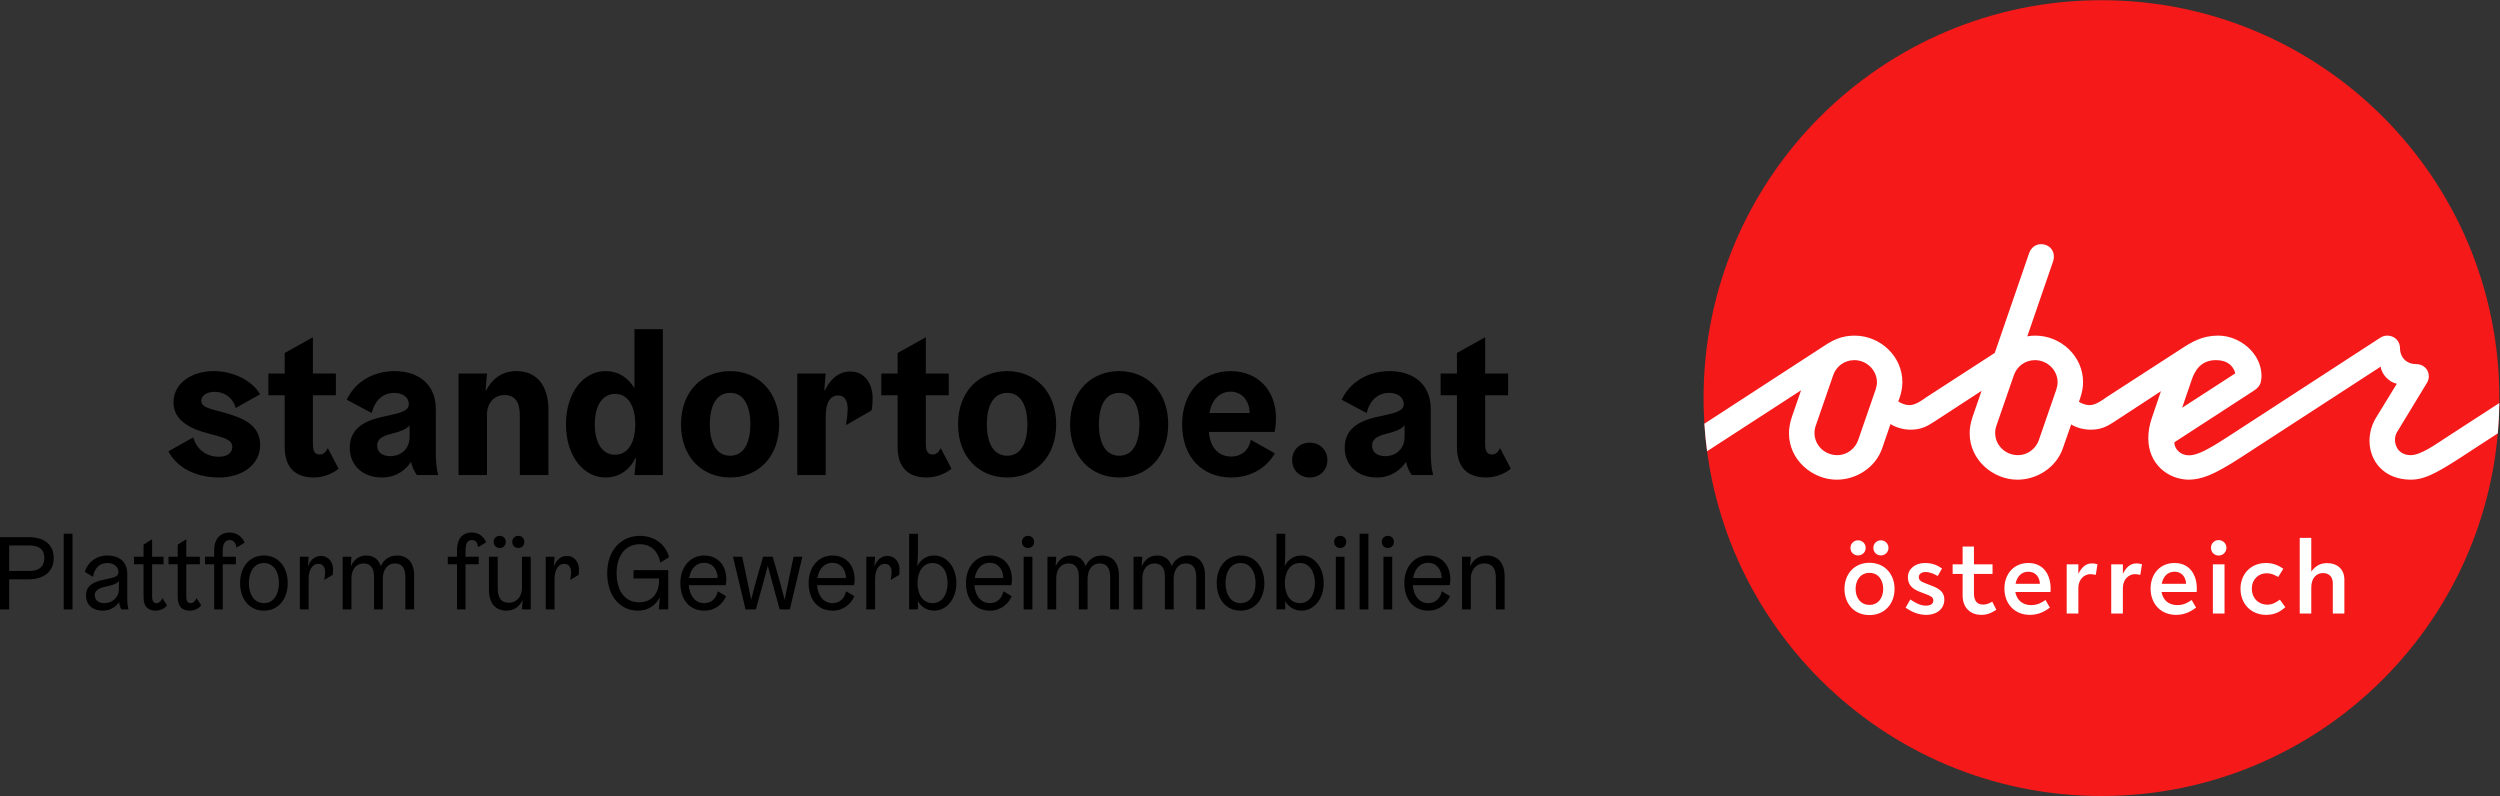
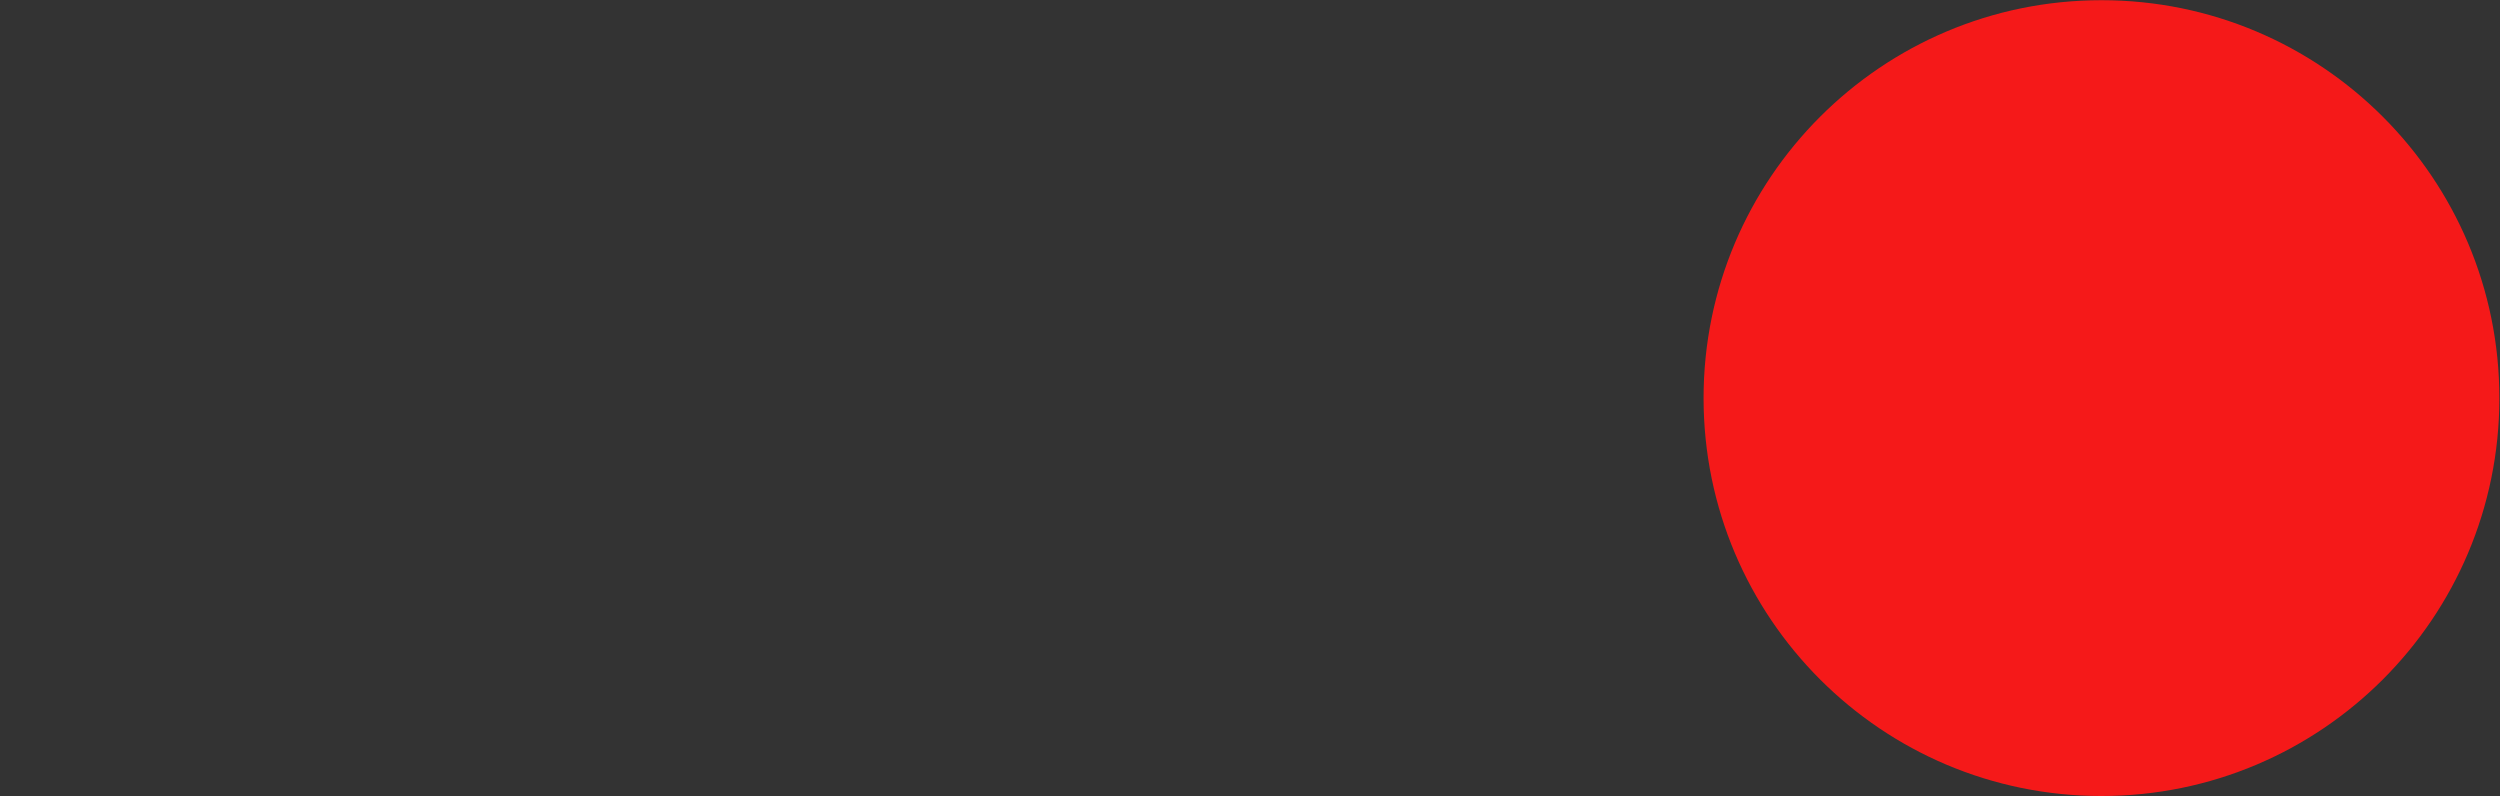
<svg xmlns="http://www.w3.org/2000/svg" viewBox="0 0 1256.267 400" height="400" width="1256.267" xml:space="preserve" id="svg2" version="1.1">
  <rect x="0" y="0" width="1256.267" height="400" fill="#333333" stroke="none" />
  <defs id="defs6" />
  <g transform="matrix(1.333,0,0,-1.333,0,400)" id="g10">
    <g transform="scale(0.1)" id="g12">
      <path id="path14" style="fill:#f51919;fill-opacity:1;fill-rule:nonzero;stroke:none" d="M 7922.03,0 C 8750.45,0 9422,671.582 9422,1500 c 0,828.43 -671.55,1500 -1499.97,1500 -828.43,0 -1500,-671.57 -1500,-1500 0,-828.418 671.57,-1500 1500,-1500 v 0 0" />
-       <path id="path16" style="fill:#ffffff;fill-opacity:1;fill-rule:nonzero;stroke:none" d="m 8712.94,973.031 h -43.56 V 687.98 h 43.56 v 97.79 c 0,38 21.38,54.628 43.94,54.628 21.77,0 37.22,-12.668 37.22,-38.41 V 687.98 h 43.55 v 127.481 c 0,39.59 -26.53,62.551 -65.73,62.551 -29.68,0 -47.1,-15.84 -58.98,-32.063 V 973.031 Z M 8446.09,781.809 c 0,-58.2 40.39,-98.977 97.01,-98.977 36.82,0 57.8,16.629 72.05,28.898 l -20.58,28.508 c -9.91,-6.726 -24.95,-19.008 -47.51,-19.008 -31.28,0 -58.2,22.969 -58.2,60.579 0,36.031 26.52,57.8 54.63,57.8 22.57,0 35.64,-9.109 44.74,-13.859 l 19.4,30.891 c -13.85,9.5 -34.45,21.769 -65.32,21.769 -58.99,0 -96.22,-43.558 -96.22,-96.601 v 0 z m -60.17,91.453 h -43.94 V 687.98 h 43.94 v 185.282 z m -51.07,62.547 c 0,-17.418 13.06,-29.297 28.91,-29.297 15.43,0 29.29,11.879 29.29,29.297 0,17.031 -13.86,28.902 -29.29,28.902 -15.85,0 -28.91,-11.871 -28.91,-28.902 v 0 z M 8149.18,800.012 c 5.14,26.929 22.17,45.527 47.9,45.527 29.29,0 42.76,-21.769 43.94,-45.527 h -91.84 v 0 z m -41.97,-17.813 c 0,-57.801 38.4,-99.367 96.21,-99.367 36.03,0 59.38,15.84 75.22,27.316 l -16.63,28.891 c -12.67,-8.707 -28.11,-19.398 -54.24,-19.398 -34.05,0 -54.63,20.988 -59.38,49.488 h 132.63 c 0,1.203 0.39,12.281 0.39,13.461 0,48.308 -24.54,95.82 -83.93,95.82 -54.64,0 -90.27,-41.172 -90.27,-96.211 v 0 z m -104.51,91.063 h -43.96 V 687.98 h 43.96 v 96.2 c 0,31.679 21.37,52.261 45.92,52.261 6.73,0 14.25,-1.98 19.79,-2.769 l 6.34,39.976 c -6.73,2.383 -13.46,3.184 -20.99,3.184 -24.93,0 -39.58,-17.031 -51.06,-39.203 v 35.633 z m -167.87,0 h -43.94 V 687.98 h 43.94 v 96.2 c 0,31.679 21.38,52.261 45.93,52.261 6.73,0 14.25,-1.98 19.8,-2.769 l 6.32,39.976 c -6.72,2.383 -13.45,3.184 -20.97,3.184 -24.95,0 -39.59,-17.031 -51.08,-39.203 v 35.633 z m -236.74,-73.25 c 5.15,26.929 22.17,45.527 47.91,45.527 29.29,0 42.75,-21.769 43.94,-45.527 h -91.85 v 0 z m -41.97,-17.813 c 0,-57.801 38.41,-99.367 96.2,-99.367 36.04,0 59.4,15.84 75.23,27.316 l -16.63,28.891 c -12.66,-8.707 -28.11,-19.398 -54.23,-19.398 -34.05,0 -54.64,20.988 -59.39,49.488 h 132.62 c 0,1.203 0.4,12.281 0.4,13.461 0,48.308 -24.54,95.82 -83.93,95.82 -54.63,0 -90.27,-41.172 -90.27,-96.211 v 0 z m -157.56,91.063 h -37.62 v -36.024 h 37.62 v -81.957 c 0,-40.781 24.94,-72.449 70.86,-72.449 25.73,0 43.94,11.09 56.22,19.387 l -15.44,30.5 c -7.92,-4.758 -19.4,-11.098 -34.05,-11.098 -20.98,0 -34.84,11.891 -34.84,41.18 v 74.437 h 70.08 v 36.024 h -70.08 v 67.297 h -42.75 V 873.262 Z M 7201.39,741.02 7183.58,709.75 c 19.4,-13.059 45.53,-26.918 76.8,-26.918 43.16,0 69.29,24.148 69.29,58.188 0,30.101 -22.56,42.371 -50.28,52.66 l -22.17,8.718 c -18.22,7.122 -23.75,12.262 -23.75,23.352 0,11.488 11.08,18.609 24.93,18.609 18.61,0 35.64,-8.711 46.33,-15.039 l 16.23,28.5 c -17.42,11.871 -35.63,20.59 -64.54,20.59 -37.61,0 -64.13,-23.359 -64.13,-53.449 0,-30.481 18.21,-44.742 45.53,-55.43 l 20.58,-7.91 c 19.4,-7.531 29.7,-11.492 29.7,-24.562 0,-13.059 -10.3,-19.387 -28.11,-19.387 -23.76,0 -43.94,13.859 -58.6,23.348 v 0 z m -206.26,39.589 c 0,32.071 17.81,60.582 52.26,60.582 34.45,0 51.86,-28.511 51.86,-60.582 0,-31.66 -17.41,-60.168 -51.86,-60.168 -34.45,0 -52.26,28.508 -52.26,60.168 v 0 z m -41.96,0 c 0,-55.418 36.42,-98.57 94.22,-98.57 57.81,0 94.63,43.152 94.63,98.57 0,55.43 -36.82,98.59 -94.63,98.59 -57.8,0 -94.22,-43.16 -94.22,-98.59 v 0 z m 165.88,154.813 c 0,16.617 -13.46,28.5 -28.5,28.5 -15.44,0 -28.51,-11.883 -28.51,-28.5 0,-17.031 13.07,-28.5 28.51,-28.5 15.04,0 28.5,11.469 28.5,28.5 v 0 z m -114.82,-28.5 c 15.44,0 28.9,11.469 28.9,28.5 0,16.617 -13.46,28.5 -28.9,28.5 -15.43,0 -28.5,-11.883 -28.5,-28.5 0,-17.031 13.07,-28.5 28.5,-28.5 v 0 z m 1221.96,556.818 35.73,104.4 c 11.92,35.74 35.05,74.98 91.8,74.98 42.75,0 65.18,-21.01 72.88,-49.75 l -200.41,-129.63 z m -469.49,96 c 0,-9.11 -2.1,-18.23 -4.9,-27.34 l -65.87,-190.59 c -9.81,-28.74 -38.55,-56.76 -79.19,-56.76 -47.64,0 -85.49,37.83 -85.49,83.38 0,9.11 1.4,18.22 4.9,28.04 l 65.87,190.59 c 11.22,32.23 42.05,56.06 79.18,56.06 47.66,0 85.5,-38.54 85.5,-83.38 v 0 z m -681.12,0 c 0,-9.11 -2.1,-18.23 -4.91,-27.34 l -65.87,-190.59 c -9.81,-28.74 -38.53,-56.76 -79.18,-56.76 -47.65,0 -85.48,37.83 -85.48,83.38 0,9.11 1.39,18.22 4.9,28.04 l 65.87,190.59 c 11.21,32.23 42.05,56.06 79.17,56.06 47.66,0 85.5,-38.54 85.5,-83.38 v 0 z M 9028.4,1343.17 c 0,9.81 2.8,19.62 7,27.34 L 9149,1557.6 c 4.2,6.31 7,15.42 7,24.52 0,25.93 -19.6,46.25 -49.1,46.25 -35,0 -59.5,25.23 -59.5,60.26 0,26.64 -21.1,46.96 -47.69,46.96 -7.01,0 -16.81,-1.41 -27.33,-8.41 l -578.1,-375.59 c -81.99,-53.26 -115.63,-67.27 -142.96,-67.27 -31.53,0 -54.65,23.82 -54.65,49.04 l 295.7,192.01 c 23.13,14.72 32.24,25.23 32.94,58.16 0,85.49 -81.99,152.06 -163.27,152.06 -59.56,0 -98.11,-23.12 -135.94,-47.65 l -285.91,-184.99 c -14.71,-10.52 -39.94,-29.43 -63.06,-29.43 -14.02,0 -29.44,5.6 -39.95,12.61 l 4.91,14.71 c 7.01,20.32 10.51,40.64 10.51,59.57 0,97.39 -83.38,175.18 -180.08,175.18 -10.52,0 -20.32,-0.7 -30.15,-2.8 l 97.41,283.1 c 2.11,6.31 2.81,12.61 2.81,18.22 0,24.52 -18.23,46.24 -49.06,46.24 -19.62,0 -37.13,-13.31 -44.14,-33.64 l -129.64,-376.29 -258.57,-167.47 c -14.72,-10.52 -39.95,-29.43 -63.07,-29.43 -14.72,0 -30.83,6.31 -42.04,14.01 l 4.9,13.31 c 7,20.32 10.51,40.64 10.51,59.57 0,97.39 -83.39,175.18 -180.09,175.18 -46.95,0 -79.18,-15.42 -111.42,-36.44 l -454.99,-295.62 c 2.22,-34.96 5.72,-69.52 10.29,-103.79 l 354.31,229.84 -35.04,-101.61 c -7,-21.02 -10.51,-41.35 -10.51,-60.97 0,-100.2 88.29,-174.48 180.09,-174.48 73.58,0 145.76,45.55 170.99,117.73 l 31.53,91.79 c 23.12,-14.01 49.75,-21.02 76.38,-21.02 35.74,0 59.56,11.21 84.08,27.33 l 182.89,119.12 -34.33,-99.5 c -7.01,-21.02 -10.51,-41.35 -10.51,-60.97 0,-100.2 88.3,-174.48 180.1,-174.48 73.57,0 145.74,45.55 170.97,117.73 l 31.54,90.39 c 22.43,-13.31 48.34,-19.62 74.27,-19.62 35.74,0 59.57,11.21 84.09,27.33 l 180.09,117.71 -33.63,-98.79 c -9.82,-28.04 -14.02,-54.65 -14.02,-78.49 0,-98.09 74.98,-155.56 152.76,-156.26 48.35,0.7 93.9,17.52 195.51,83.4 l 527.66,342.65 c 3.5,-28.73 30.81,-58.16 60.91,-64.47 l -77.73,-126.83 c -16.82,-27.33 -25.23,-58.17 -25.23,-88.3 0,-75.68 53.95,-146.45 156.26,-146.45 45.6,0 87.6,18.91 182.9,80.58 l 144.6,94.13 c 3.3,37.72 5.2,75.86 5.7,114.33 l -203.6,-132.08 c -33.6,-21.72 -91.8,-64.46 -130.3,-64.46 -42.7,0 -59.6,30.83 -59.6,58.15 v 0 0" />
-       <path id="path18" style="fill:#000000;fill-opacity:1;fill-rule:nonzero;stroke:none" d="m 5672.12,827.898 c 0,51.993 -26.78,78.774 -67.74,78.774 -34.66,0 -53.56,-22.051 -61.44,-39.383 h -0.79 l 2.37,34.66 h -33.09 v -198.5 h 33.09 v 117.36 c 0,30.332 19.69,55.929 50.41,55.929 28.36,0 44.11,-15.75 44.11,-55.136 V 703.449 h 33.08 v 124.449 z m -288.29,51.204 c 33.09,0 50.81,-27.571 50.81,-57.5 h -107.52 c 5.12,32.296 24.42,57.5 56.71,57.5 z m 81.13,-84.282 c 0,0 2.37,9.45 2.37,22.051 0,51.988 -31.51,89.801 -83.5,89.801 -53.56,0 -89.8,-44.113 -89.8,-103.973 0,-61.437 33.88,-103.98 90.59,-103.98 40.96,0 70.5,26.39 81.53,54.742 l -31.12,18.519 c -4.33,-24.421 -22.05,-44.902 -50.41,-44.902 -35.84,0 -56.32,29.934 -58.68,67.742 h 139.02 z m -233.15,185.899 c -13.39,0 -22.85,-9.457 -22.85,-22.848 0,-13.391 9.46,-22.84 22.85,-22.84 13.39,0 22.84,9.449 22.84,22.84 0,13.391 -9.45,22.848 -22.84,22.848 z m -16.54,-277.27 h 33.08 v 198.5 h -33.08 v -198.5 z m -89.8,0 h 33.08 V 988.59 h -33.08 V 703.449 Z m -73.25,277.27 c -13.4,0 -22.85,-9.457 -22.85,-22.848 0,-13.391 9.45,-22.84 22.85,-22.84 13.39,0 22.84,9.449 22.84,22.84 0,13.391 -9.45,22.848 -22.84,22.848 z m -16.55,-277.27 h 33.09 v 198.5 h -33.09 v -198.5 z m -192.19,99.25 c 0,40.961 18.9,75.61 56.71,75.61 37.81,0 56.72,-34.649 56.72,-75.61 0,-40.961 -18.91,-75.621 -56.72,-75.621 -37.81,0 -56.71,34.66 -56.71,75.621 z m 1.57,-69.32 h 0.79 c 7.09,-12.598 26,-34.66 60.65,-34.66 45.69,0 83.5,42.543 83.5,103.98 0,61.442 -37.81,103.973 -83.5,103.973 -34.65,0 -55.13,-22.051 -63.01,-39.383 h -0.79 c 0,0 2.36,25.199 2.36,48.832 v 72.469 h -33.08 V 703.449 h 33.08 v 29.93 z m -225.27,69.32 c 0,40.961 18.9,75.61 56.71,75.61 37.81,0 56.71,-34.649 56.71,-75.61 0,-40.961 -18.9,-75.621 -56.71,-75.621 -37.81,0 -56.71,34.66 -56.71,75.621 z m 56.71,-103.98 c 55.14,0 89.8,44.113 89.8,103.98 0,59.86 -34.66,103.973 -89.8,103.973 -55.14,0 -89.8,-44.113 -89.8,-103.973 0,-59.867 34.66,-103.98 89.8,-103.98 z m -403.3,4.73 h 33.09 v 117.36 c 0,33.48 18.11,55.929 45.68,55.929 24.42,0 39.39,-14.968 39.39,-49.226 V 703.449 h 33.08 v 115 c 0,34.66 17.33,58.289 45.69,58.289 25.2,0 39.38,-15.75 39.38,-51.988 V 703.449 h 33.09 v 129.18 c 0,47.262 -25.21,74.043 -64.6,74.043 -34.65,0 -52.77,-22.051 -60.65,-39.383 h -0.79 c -8.66,25.992 -27.56,39.383 -55.13,39.383 -31.51,0 -48.84,-22.051 -56.72,-39.383 h -0.79 l 2.37,34.66 h -33.09 v -198.5 z m -324.52,0 h 33.08 v 117.36 c 0,33.48 18.12,55.929 45.69,55.929 24.42,0 39.38,-14.968 39.38,-49.226 V 703.449 h 33.08 v 115 c 0,34.66 17.33,58.289 45.69,58.289 25.21,0 39.39,-15.75 39.39,-51.988 V 703.449 h 33.08 v 129.18 c 0,47.262 -25.21,74.043 -64.59,74.043 -34.66,0 -52.78,-22.051 -60.65,-39.383 h -0.79 c -8.67,25.992 -27.57,39.383 -55.14,39.383 -31.51,0 -48.84,-22.051 -56.71,-39.383 h -0.79 l 2.36,34.66 h -33.08 v -198.5 z m -73.26,277.27 c -13.39,0 -22.84,-9.457 -22.84,-22.848 0,-13.391 9.45,-22.84 22.84,-22.84 13.39,0 22.85,9.449 22.85,22.84 0,13.391 -9.46,22.848 -22.85,22.848 z m -16.54,-277.27 h 33.08 v 198.5 h -33.08 v -198.5 z m -127.6,175.653 c 33.08,0 50.81,-27.571 50.81,-57.5 h -107.52 c 5.11,32.296 24.41,57.5 56.71,57.5 z m 81.13,-84.282 c 0,0 2.37,9.45 2.37,22.051 0,51.988 -31.51,89.801 -83.5,89.801 -53.56,0 -89.8,-44.113 -89.8,-103.973 0,-61.437 33.87,-103.98 90.59,-103.98 40.96,0 70.5,26.39 81.52,54.742 l -31.11,18.519 c -4.33,-24.421 -22.06,-44.902 -50.41,-44.902 -35.84,0 -56.32,29.934 -58.69,67.742 h 139.03 z m -353.67,7.879 c 0,40.961 18.9,75.61 56.71,75.61 37.81,0 56.72,-34.649 56.72,-75.61 0,-40.961 -18.91,-75.621 -56.72,-75.621 -37.81,0 -56.71,34.66 -56.71,75.621 z m 1.58,-69.32 h 0.78 c 7.09,-12.598 26,-34.66 60.66,-34.66 45.68,0 83.49,42.543 83.49,103.98 0,61.442 -37.81,103.973 -83.49,103.973 -34.66,0 -55.14,-22.051 -63.02,-39.383 h -0.79 c 0,0 2.37,25.199 2.37,48.832 v 72.469 h -33.09 V 703.449 h 33.09 v 29.93 z m -194.56,-29.93 h 33.08 v 113.422 c 0,31.117 11.03,58.289 37.02,58.289 17.33,0 25.21,-13.781 25.21,-31.109 0,-12.602 -3.54,-29.539 -3.54,-29.539 l 32.29,19.297 c 0,0 1.18,9.062 1.18,20.089 0,28.75 -18.11,51.204 -45.29,51.204 -23.63,0 -40.57,-15.762 -48.44,-37.813 h -0.79 l 2.36,34.66 h -33.08 v -198.5 z m -127.6,175.653 c 33.08,0 50.8,-27.571 50.8,-57.5 h -107.52 c 5.12,32.296 24.42,57.5 56.72,57.5 z m 81.13,-84.282 c 0,0 2.36,9.45 2.36,22.051 0,51.988 -31.51,89.801 -83.49,89.801 -53.57,0 -89.8,-44.113 -89.8,-103.973 0,-61.437 33.87,-103.98 90.58,-103.98 40.97,0 70.5,26.39 81.53,54.742 l -31.11,18.519 c -4.33,-24.421 -22.06,-44.902 -50.42,-44.902 -35.84,0 -56.32,29.934 -58.68,67.742 h 139.03 z m -306.41,107.129 h -36.24 L 2853,820.031 c -8.66,-29.543 -20.87,-78.383 -20.87,-78.769 h -0.79 c 0,0 -9.84,48.828 -16.15,78.769 l -17.33,81.918 h -34.65 l 47.26,-198.5 h 38.99 l 25.2,91.371 c 8.28,29.539 19.3,71.68 19.3,71.68 h 0.79 c 0,0 11.03,-42.141 19.3,-71.68 l 25.21,-91.371 h 38.2 l 47.26,198.5 h -33.08 l -17.33,-81.918 c -6.3,-29.941 -16.15,-78.769 -16.15,-78.769 h -0.79 c 0,0 -12.21,49.226 -20.87,78.769 l -23.63,81.918 z m -258.36,-22.847 c 33.08,0 50.81,-27.571 50.81,-57.5 h -107.53 c 5.12,32.296 24.42,57.5 56.72,57.5 z m 81.13,-84.282 c 0,0 2.36,9.45 2.36,22.051 0,51.988 -31.5,89.801 -83.49,89.801 -53.56,0 -89.8,-44.113 -89.8,-103.973 0,-61.437 33.87,-103.98 90.59,-103.98 40.96,0 70.5,26.39 81.52,54.742 l -31.11,18.519 c -4.33,-24.421 -22.06,-44.902 -50.41,-44.902 -35.84,0 -56.32,29.934 -58.69,67.742 h 139.03 z M 2411.9,949.211 c 45.69,0 70.89,-31.512 77.19,-69.32 l 33.09,20.48 c -11.03,43.32 -50.41,80.348 -110.28,80.348 -67.74,0 -122.88,-51.989 -122.88,-140.207 0,-88.231 49.62,-141.793 115.79,-141.793 40.96,0 67.74,22.453 81.92,48.84 h 0.79 l -3.94,-44.11 h 35.45 v 148.082 h -130.76 v -31.5 h 96.1 v -7.883 c 0,-50.41 -29.15,-81.918 -74.83,-81.918 -58.29,0 -85.07,48.829 -85.07,110.282 0,61.437 30.32,108.699 87.43,108.699 z M 2057.44,703.449 h 33.09 v 113.422 c 0,31.117 11.02,58.289 37.02,58.289 17.33,0 25.2,-13.781 25.2,-31.109 0,-12.602 -3.54,-29.539 -3.54,-29.539 l 32.3,19.297 c 0,0 1.18,9.062 1.18,20.089 0,28.75 -18.12,51.204 -45.3,51.204 -23.63,0 -40.56,-15.762 -48.44,-37.813 h -0.79 l 2.37,34.66 h -33.09 v -198.5 z m -103.58,277.27 c -13.39,0 -22.84,-9.457 -22.84,-22.848 0,-13.391 9.45,-22.84 22.84,-22.84 13.39,0 22.84,9.449 22.84,22.84 0,13.391 -9.45,22.848 -22.84,22.848 z m -70.1,0 c -13.39,0 -22.85,-9.457 -22.85,-22.848 0,-13.391 9.46,-22.84 22.85,-22.84 13.39,0 22.84,9.449 22.84,22.84 0,13.391 -9.45,22.848 -22.84,22.848 z m -104.37,-15.758 c 16.54,0 21.66,-14.961 22.45,-27.172 l 31.11,18.902 c -7.88,15.75 -22.84,36.629 -54.35,36.629 -34.66,0 -55.93,-23.629 -55.93,-66.172 v -25.199 h -34.66 V 873.59 h 34.66 V 703.449 h 32.3 V 873.59 h 49.62 v 28.359 h -49.62 v 23.633 c 0,25.199 6.3,39.379 24.42,39.379 z m 63.8,-187.473 c 0,-51.988 25.21,-78.769 66.17,-78.769 34.65,0 51.98,22.062 59.86,39.383 h 0.79 l -2.36,-34.653 h 33.08 v 198.5 h -33.08 V 784.578 c 0,-30.719 -18.12,-55.93 -48.84,-55.93 -28.36,0 -42.54,15.762 -42.54,55.141 v 118.16 h -33.08 V 777.488 Z m -551.38,-74.039 h 33.08 v 117.36 c 0,33.48 18.12,55.929 45.69,55.929 24.42,0 39.38,-14.968 39.38,-49.226 V 703.449 h 33.09 v 115 c 0,34.66 17.33,58.289 45.68,58.289 25.21,0 39.39,-15.75 39.39,-51.988 V 703.449 h 33.08 v 129.18 c 0,47.262 -25.21,74.043 -64.59,74.043 -34.66,0 -52.78,-22.051 -60.65,-39.383 h -0.79 c -8.67,25.992 -27.57,39.383 -55.14,39.383 -31.51,0 -48.84,-22.051 -56.71,-39.383 h -0.79 l 2.36,34.66 h -33.08 v -198.5 z m -161.48,0 h 33.09 v 113.422 c 0,31.117 11.03,58.289 37.02,58.289 17.33,0 25.21,-13.781 25.21,-31.109 0,-12.602 -3.55,-29.539 -3.55,-29.539 l 32.3,19.297 c 0,0 1.18,9.062 1.18,20.089 0,28.75 -18.12,51.204 -45.29,51.204 -23.64,0 -40.57,-15.762 -48.45,-37.813 h -0.79 l 2.37,34.66 h -33.09 v -198.5 z m -192.189,99.25 c 0,40.961 18.898,75.61 56.711,75.61 37.808,0 56.718,-34.649 56.718,-75.61 0,-40.961 -18.91,-75.621 -56.718,-75.621 -37.813,0 -56.711,34.66 -56.711,75.621 z m 56.711,-103.98 c 55.138,0 89.798,44.113 89.798,103.98 0,59.86 -34.66,103.973 -89.798,103.973 -55.133,0 -89.793,-44.113 -89.793,-103.973 0,-59.867 34.66,-103.98 89.793,-103.98 z M 866.461,964.961 c 16.539,0 23.629,-14.961 24.418,-28.75 l 31.512,18.91 c -7.879,17.32 -25.211,38.199 -56.719,38.199 -34.652,0 -58.293,-23.629 -58.293,-66.172 V 901.949 H 772.73 V 873.59 h 34.649 V 703.449 H 839.68 V 873.59 h 49.629 v 28.359 H 839.68 v 23.633 c 0,25.199 8.672,39.379 26.781,39.379 z M 612.039,745.98 c -3.148,-7.878 -10.238,-18.902 -21.269,-18.902 -11.821,0 -17.329,6.692 -17.329,25.602 v 120.91 h 42.93 v 28.359 h -42.93 v 66.16 l -32.3,-20.48 v -45.68 H 504.91 V 873.59 h 36.231 V 749.922 c 0,-40.172 20.879,-51.203 46.078,-51.203 20.48,0 35.453,10.633 42.543,20.09 l -17.723,27.171 z m 128.789,0 c -3.156,-7.878 -10.238,-18.902 -21.269,-18.902 -11.821,0 -17.329,6.692 -17.329,25.602 v 120.91 h 51.2 v 28.359 h -51.2 v 66.16 l -32.3,-20.48 v -45.68 H 635.27 V 873.59 h 34.66 V 749.922 c 0,-40.172 20.879,-51.203 46.082,-51.203 20.476,0 35.449,10.633 42.539,20.09 l -17.723,27.171 z m -292.629,34.661 c 0,-33.082 -26.39,-53.563 -54.75,-53.563 -24.019,0 -36.23,12.602 -36.23,29.934 0,23.629 25.992,29.136 49.621,34.258 20.48,4.73 35.051,9.851 41.359,19.3 v -29.929 z m -43.328,97.668 c 23.629,0 41.75,-13.778 41.75,-34.258 0,-16.942 -16.93,-20.481 -46.871,-26.781 -34.66,-7.09 -75.621,-17.731 -75.621,-60.258 0,-37.422 26.391,-58.293 63.019,-58.293 31.512,0 51.59,17.332 61.051,31.511 h 0.781 c 1.192,-9.449 2.372,-15.761 8.668,-26.781 h 26.782 c -2.758,11.02 -4.731,20.481 -4.731,42.531 v 90.981 c 0,49.23 -33.871,69.711 -74.828,69.711 -42.531,0 -75.223,-26.781 -85.07,-61.832 l 30.719,-18.508 c 4.73,28.348 21.269,51.977 54.351,51.977 z M 240.25,703.449 h 33.078 V 988.59 H 240.25 V 703.449 Z m -73.262,193.77 c 0,-33.078 -20.476,-48.84 -55.136,-48.84 H 34.66 v 96.101 h 77.192 c 34.66,0 55.136,-14.179 55.136,-47.261 z M 0,703.449 h 34.66 v 113.422 h 72.469 c 59.859,0 95.312,29.938 95.312,80.348 0,50.41 -35.453,78.769 -95.312,78.769 H 0 v -272.539 0" />
-       <path id="path20" style="fill:#000000;fill-opacity:1;fill-rule:nonzero;stroke:none" d="m 5654.85,1311.6 c -4.56,-9.87 -13.68,-24.3 -29.63,-24.3 -17.47,0 -26.58,9.87 -26.58,39.5 v 183.81 h 86.59 v 82.03 h -86.59 v 136.72 l -106.34,-59.24 v -77.48 h -61.52 v -82.03 h 61.52 v -194.45 c 0,-81.27 43.3,-115.45 110.14,-115.45 44.05,0 79.75,21.27 92.66,33.42 l -40.25,77.47 z m -360.03,42.54 c 0,-47.09 -34.18,-72.92 -72.16,-72.92 -33.42,0 -50.13,15.95 -50.13,39.5 0,30.38 29.62,38.74 62.28,47.09 28.86,7.6 49.37,15.95 60.01,29.62 v -43.29 z m -57.73,165.58 c 31.14,0 54.69,-16.71 54.69,-41.77 0,-26.59 -29.62,-33.42 -82.03,-44.82 -61.53,-12.15 -140.52,-34.18 -140.52,-120.01 0,-70.64 53.17,-112.41 120.77,-112.41 58.48,0 93.42,33.42 108.61,56.97 h 2.28 c 4.56,-18.23 9.12,-30.39 21.27,-47.86 h 80.51 c -7.59,28.87 -9.11,56.21 -9.11,96.47 v 152.67 c 0,95.7 -68.36,142.8 -154.95,142.8 -85.07,0 -151.15,-44.06 -180.78,-107.86 l 94.19,-50.13 c 10.63,45.57 41.01,75.95 85.07,75.95 z m -300.02,-187.61 c -36.46,0 -66.09,-26.58 -66.09,-66.08 0,-38.74 29.63,-65.32 66.09,-65.32 37.21,0 66.84,26.58 66.84,65.32 0,39.5 -29.63,66.08 -66.84,66.08 z m -297.76,192.17 c 41.78,0 71.4,-34.18 71.4,-80.51 h -151.16 c 8.36,52.41 40.26,80.51 79.76,80.51 z m 165.58,-151.91 c 0,0 5.32,21.27 5.32,52.41 0,104.06 -68.36,176.98 -170.9,176.98 -103.3,0 -183.06,-75.96 -183.06,-200.53 0,-126.08 78.24,-200.52 185.34,-200.52 79.75,0 137.48,42.53 164.06,91.15 l -90.38,50.89 c -6.08,-36.46 -33.43,-63.05 -73.68,-63.05 -44.82,0 -79.76,30.39 -84.31,92.67 h 247.61 z m -662.32,28.86 c 0,68.36 23.54,118.49 76.71,118.49 52.41,0 75.96,-50.13 75.96,-118.49 0,-68.36 -23.55,-118.49 -75.96,-118.49 -53.17,0 -76.71,50.13 -76.71,118.49 z m 76.71,-200.52 c 104.06,0 184.58,75.95 184.58,200.52 0,124.57 -80.52,200.53 -184.58,200.53 -104.82,0 -185.33,-75.96 -185.33,-200.53 0,-124.57 80.51,-200.52 185.33,-200.52 z m -499.02,200.52 c 0,68.36 23.55,118.49 76.72,118.49 52.41,0 75.95,-50.13 75.95,-118.49 0,-68.36 -23.54,-118.49 -75.95,-118.49 -53.17,0 -76.72,50.13 -76.72,118.49 z m 76.72,-200.52 c 104.06,0 184.57,75.95 184.57,200.52 0,124.57 -80.51,200.53 -184.57,200.53 -104.82,0 -185.34,-75.96 -185.34,-200.53 0,-124.57 80.52,-200.52 185.34,-200.52 z m -250.66,110.89 c -4.56,-9.87 -13.67,-24.3 -29.63,-24.3 -17.47,0 -26.58,9.87 -26.58,39.5 v 183.81 h 86.59 v 82.03 h -86.59 v 136.72 l -106.34,-59.24 v -77.48 h -61.52 v -82.03 h 61.52 v -194.45 c 0,-81.27 43.3,-115.45 110.14,-115.45 44.05,0 79.75,21.27 92.66,33.42 l -40.25,77.47 z m -540.8,-101.78 h 107.1 v 218.76 c 0,49.37 13.67,81.27 47.09,81.27 26.58,0 35.7,-23.55 35.7,-48.61 0,-25.83 -4.56,-51.65 -6.08,-63.05 l 96.47,55.45 c 0,0 3.79,19.75 3.79,44.82 0,56.2 -29.62,101.78 -83.55,101.78 -48.61,0 -77.47,-33.42 -96.46,-70.64 h -2.28 l 5.32,63.04 h -107.1 v -382.82 z m -329.65,191.41 c 0,68.36 23.55,118.49 76.72,118.49 52.41,0 75.95,-50.13 75.95,-118.49 0,-68.36 -23.54,-118.49 -75.95,-118.49 -53.17,0 -76.72,50.13 -76.72,118.49 z m 76.72,-200.52 c 104.06,0 184.57,75.95 184.57,200.52 0,124.57 -80.51,200.53 -184.57,200.53 -104.82,0 -185.34,-75.96 -185.34,-200.53 0,-124.57 80.52,-200.52 185.34,-200.52 z m -433.72,85.83 c -49.37,0 -76.71,46.33 -76.71,114.69 0,68.36 27.34,114.7 76.71,114.7 48.62,0 75.96,-46.34 75.96,-114.7 0,-68.36 -27.34,-114.69 -75.96,-114.69 z m 79,-13.67 -6.08,-63.05 h 107.1 v 549.93 h -107.1 v -219.52 h -2.28 c -15.95,26.59 -49.37,61.53 -107.09,61.53 -80.52,0 -148.88,-78.24 -148.88,-200.53 0,-122.29 68.36,-200.52 148.88,-200.52 57.72,0 94.18,34.94 112.41,72.16 h 3.04 z m -330.4,182.29 c 0,94.95 -46.34,146.6 -120.01,146.6 -63.05,0 -95.71,-37.22 -114.7,-72.16 h -2.28 l 5.32,63.04 h -107.1 v -382.82 h 107.1 v 227.11 c 0,44.06 25.82,74.44 66.08,74.44 40.26,0 57.73,-26.58 57.73,-77.48 v -224.07 h 107.86 v 245.34 z m -523.34,-101.02 c 0,-47.09 -34.18,-72.92 -72.16,-72.92 -33.42,0 -50.13,15.95 -50.13,39.5 0,30.38 29.62,38.74 62.28,47.09 28.87,7.6 49.38,15.95 60.01,29.62 v -43.29 z m -57.73,165.58 c 31.15,0 54.69,-16.71 54.69,-41.77 0,-26.59 -29.62,-33.42 -82.03,-44.82 -61.53,-12.15 -140.52,-34.18 -140.52,-120.01 0,-70.64 53.17,-112.41 120.77,-112.41 58.49,0 93.43,33.42 108.62,56.97 h 2.28 c 4.55,-18.23 9.11,-30.39 21.26,-47.86 h 80.52 c -7.6,28.87 -9.12,56.21 -9.12,96.47 v 152.67 c 0,95.7 -68.36,142.8 -154.95,142.8 -85.07,0 -151.15,-44.06 -180.77,-107.86 l 94.18,-50.13 c 10.64,45.57 41.02,75.95 85.07,75.95 z M 1235.75,1311.6 c -4.56,-9.87 -13.67,-24.3 -29.62,-24.3 -17.47,0 -26.59,9.87 -26.59,39.5 v 183.81 h 86.59 v 82.03 h -86.59 v 136.72 l -106.34,-59.24 v -77.48 h -61.52 v -82.03 h 61.52 v -194.45 c 0,-81.27 43.3,-115.45 110.14,-115.45 44.06,0 79.76,21.27 92.67,33.42 l -40.26,77.47 z m -410.922,-32.66 c -50.887,0 -84.308,31.15 -96.457,72.92 l -93.43,-52.41 c 31.137,-60.76 101.778,-98.74 191.411,-98.74 82.789,0 154.187,45.57 154.187,122.29 0,69.88 -54.687,97.22 -114.687,116.21 -56.973,18.23 -107.102,21.27 -107.102,50.13 0,22.03 22.789,34.18 50.129,34.18 41.781,0 70.641,-26.58 79.75,-60.76 l 91.91,51.65 c -29.617,50.89 -99.5,87.35 -175.461,87.35 -82.027,0 -151.148,-45.58 -151.148,-117.73 0,-72.92 72.16,-101.79 129.879,-116.98 49.382,-13.67 91.91,-20.51 91.91,-50.89 0,-24.3 -21.27,-37.22 -50.891,-37.22 v 0" />
    </g>
  </g>
</svg>